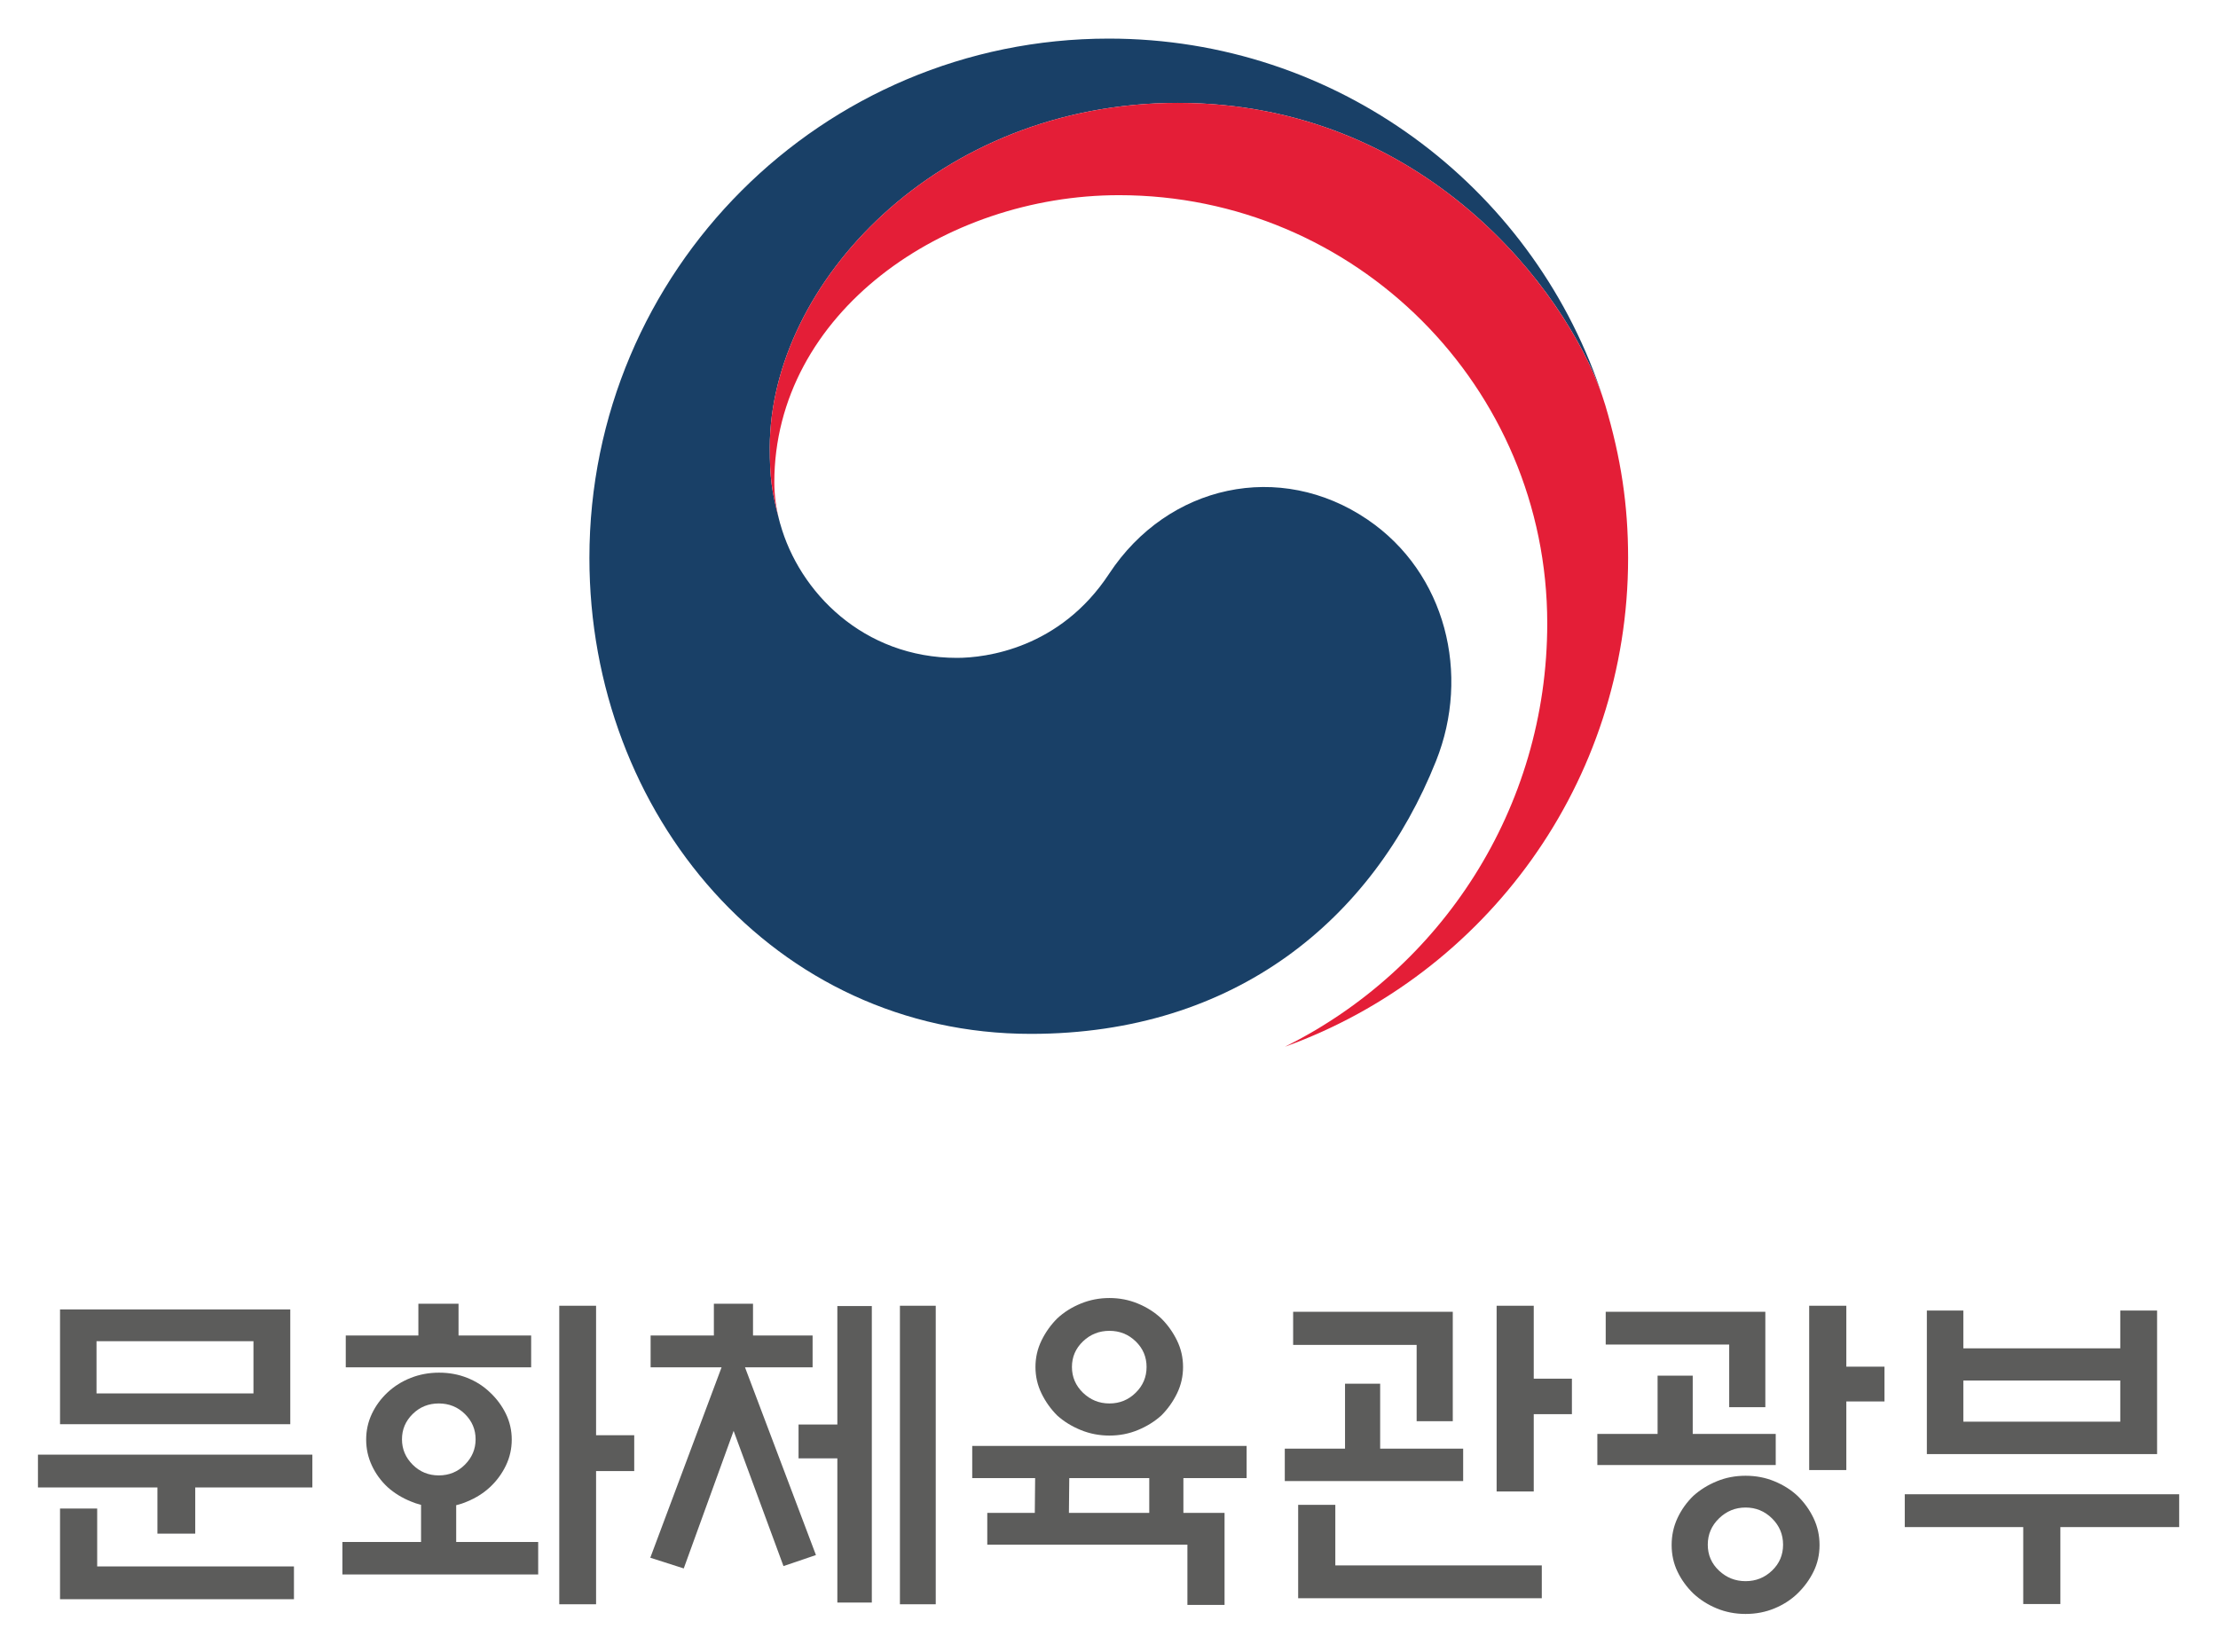
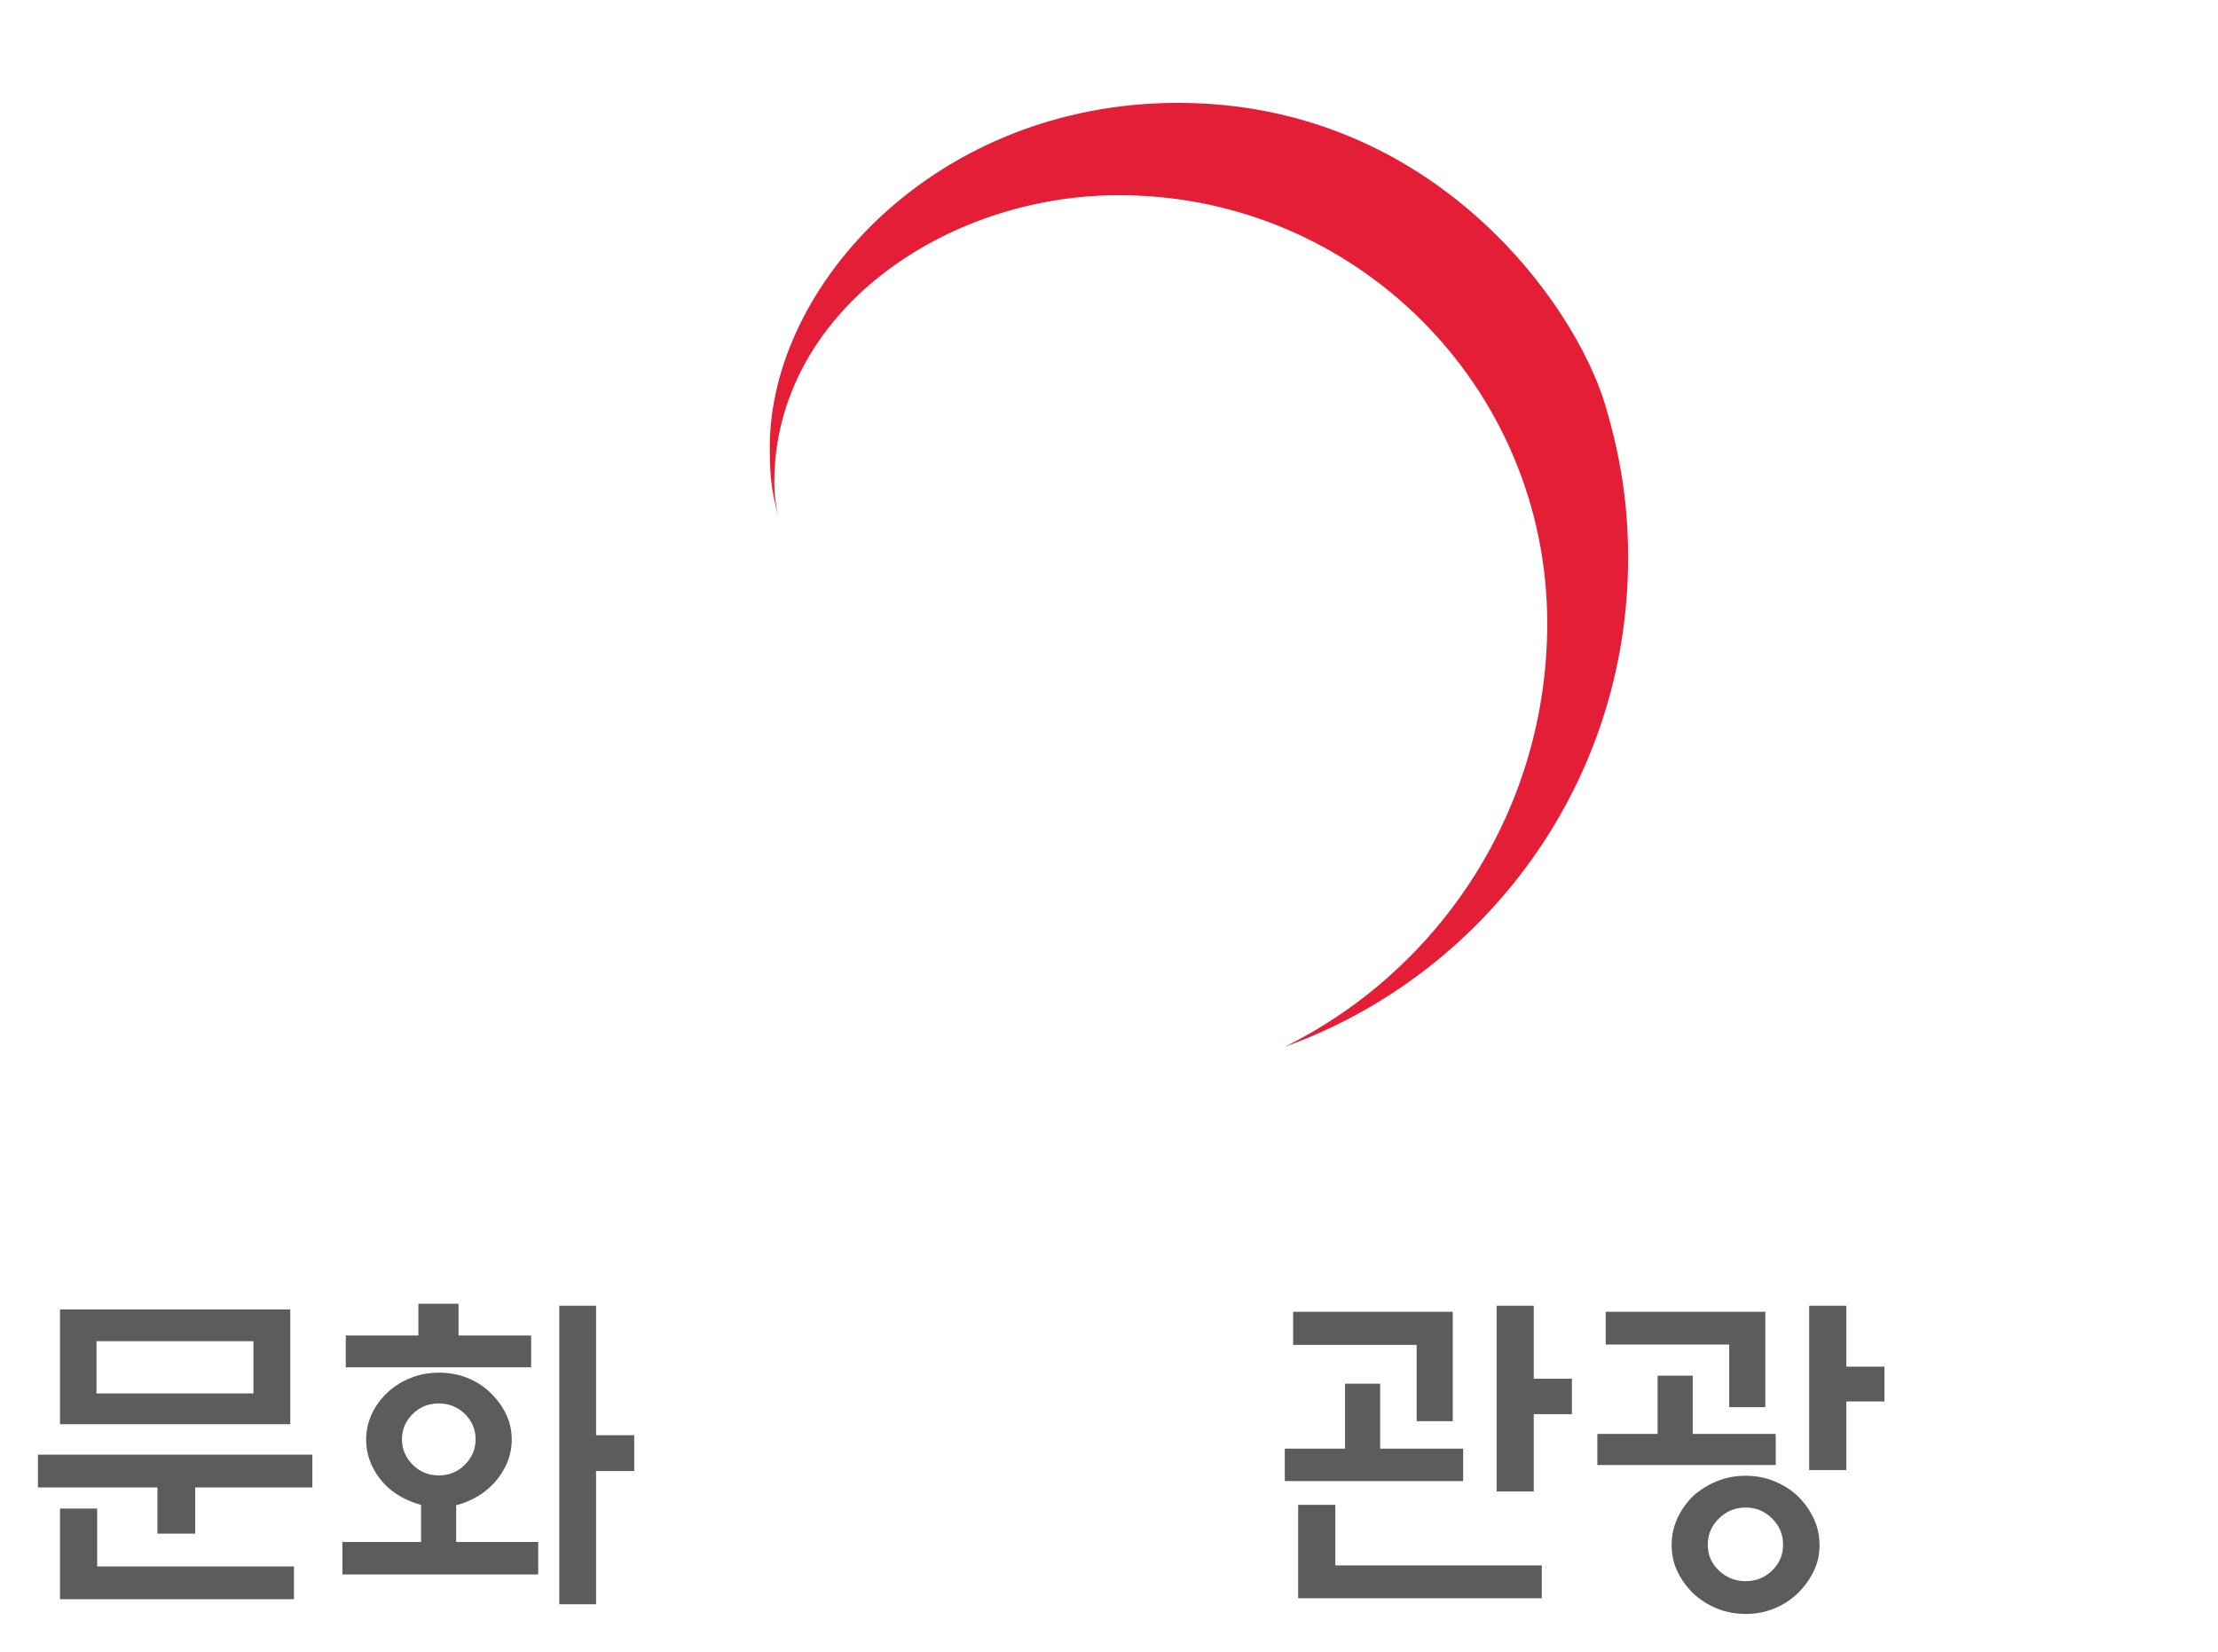
<svg xmlns="http://www.w3.org/2000/svg" viewBox="0 0 290.947 216.694" height="216.694" width="290.947" xml:space="preserve" id="svg2" version="1.1">
  <defs id="defs6">
    <clipPath id="clipPath20">
      <path id="path18" d="m 0,226.77 340.16,0 L 340.16,0 0,0 Z" />
    </clipPath>
  </defs>
  <g transform="matrix(1.333,0,0,-1.333,-81.3,255.455)" id="g10">
    <path id="path12" style="fill:#5c5c5b;fill-opacity:1;fill-rule:nonzero;stroke:none" d="m 85.933,59.66 -15.445,0 0,-5.139 15.445,0 z m -15.379,-16.467 0,-5.697 19.363,0 0,-3.226 -23.019,0 0,8.923 z m -3.656,19.594 22.658,0 0,-11.295 -22.658,0 z m 24.831,-14.291 0,-3.228 -11.526,0 0,-4.545 -3.721,0 0,4.545 -11.757,0 0,3.228 z" />
    <g id="g14">
      <g clip-path="url(#clipPath20)" id="g16">
        <g transform="translate(119.648,33.775)" id="g22">
          <path id="path24" style="fill:#5c5c5b;fill-opacity:1;fill-rule:nonzero;stroke:none" d="m 0,0 -3.623,0 0,29.375 3.623,0 0,-12.744 3.754,0 0,-3.526 -3.754,0 z m -11.855,16.234 c 0,0.965 -0.352,1.795 -1.055,2.487 -0.701,0.691 -1.559,1.037 -2.569,1.037 -1.009,0 -1.866,-0.346 -2.568,-1.037 -0.703,-0.692 -1.054,-1.522 -1.054,-2.487 0,-0.966 0.351,-1.8 1.054,-2.502 0.702,-0.703 1.559,-1.054 2.568,-1.054 1.01,0 1.868,0.351 2.569,1.054 0.703,0.702 1.055,1.536 1.055,2.502 m -5.632,10.209 0,3.129 3.952,0 0,-3.129 7.146,0 0,-3.129 -18.244,0 0,3.129 z m 11.79,-23.513 -19.266,0 0,3.195 7.739,0 0,3.656 c -0.351,0.086 -0.68,0.198 -0.987,0.328 -0.879,0.352 -1.647,0.825 -2.306,1.416 -0.659,0.616 -1.174,1.323 -1.547,2.125 -0.373,0.801 -0.561,1.651 -0.561,2.551 0,0.901 0.188,1.746 0.561,2.537 0.373,0.789 0.888,1.492 1.547,2.108 0.659,0.613 1.421,1.091 2.288,1.431 0.868,0.342 1.795,0.512 2.784,0.512 0.988,0 1.91,-0.17 2.765,-0.512 0.858,-0.34 1.604,-0.818 2.241,-1.431 0.658,-0.616 1.179,-1.319 1.564,-2.108 0.384,-0.791 0.576,-1.636 0.576,-2.537 0,-0.9 -0.192,-1.75 -0.576,-2.551 -0.385,-0.802 -0.906,-1.509 -1.564,-2.125 -0.637,-0.591 -1.383,-1.064 -2.241,-1.416 -0.351,-0.154 -0.713,-0.275 -1.086,-0.361 l 0,-3.623 8.069,0 z" />
        </g>
-         <path id="path26" style="fill:#5c5c5b;fill-opacity:1;fill-rule:nonzero;stroke:none" d="m 149.548,63.15 3.525,0 0,-29.375 -3.525,0 z m -6.157,-0.033 3.392,0 0,-29.178 -3.392,0 0,14.194 -3.819,0 0,3.326 3.819,0 z m -18.376,-6.027 0,3.129 6.225,0 0,3.129 3.852,0 0,-3.129 5.863,0 0,-3.129 -6.653,0 6.982,-18.475 -3.195,-1.086 -4.906,13.305 -4.908,-13.535 -3.293,1.053 7.016,18.738 z" />
        <g transform="translate(173.82,57.123)" id="g28">
-           <path id="path30" style="fill:#5c5c5b;fill-opacity:1;fill-rule:nonzero;stroke:none" d="M 0,0 C 0,0.988 -0.356,1.828 -1.07,2.52 -1.783,3.211 -2.645,3.557 -3.654,3.557 -4.665,3.557 -5.532,3.211 -6.258,2.52 -6.981,1.828 -7.344,0.988 -7.344,0 c 0,-0.988 0.363,-1.834 1.086,-2.535 0.726,-0.703 1.593,-1.055 2.604,-1.055 1.009,0 1.871,0.352 2.584,1.055 C -0.356,-1.834 0,-0.988 0,0 m -7.641,-14.357 7.905,0 0,3.423 -7.871,0 z M 3.59,0 C 3.59,-0.922 3.393,-1.789 2.997,-2.602 2.602,-3.414 2.086,-4.139 1.449,-4.775 0.791,-5.367 0.022,-5.846 -0.855,-6.207 -1.734,-6.57 -2.667,-6.75 -3.654,-6.75 c -0.989,0 -1.928,0.18 -2.817,0.543 -0.888,0.361 -1.663,0.84 -2.322,1.432 -0.637,0.636 -1.152,1.361 -1.547,2.173 -0.395,0.813 -0.594,1.68 -0.594,2.602 0,0.922 0.199,1.789 0.594,2.602 0.395,0.812 0.91,1.537 1.547,2.173 0.659,0.616 1.434,1.104 2.322,1.465 0.889,0.364 1.828,0.545 2.817,0.545 0.987,0 1.92,-0.181 2.799,-0.545 C 0.022,5.879 0.791,5.391 1.449,4.775 2.086,4.139 2.602,3.414 2.997,2.602 3.393,1.789 3.59,0.922 3.59,0 m 4.084,-14.357 0,-9.057 -3.656,0 0,5.928 -19.694,0 0,3.129 4.677,0 0.033,3.423 -6.191,0 0,3.163 27.003,0 0,-3.163 -6.223,0 0,-3.423 z" />
-         </g>
+           </g>
        <g transform="translate(211.921,44.873)" id="g32">
          <path id="path34" style="fill:#5c5c5b;fill-opacity:1;fill-rule:nonzero;stroke:none" d="m 0,0 -3.654,0 0,18.277 3.654,0 0,-7.179 3.755,0 0,-3.491 -3.755,0 z m -19.527,-1.316 0,-5.961 20.318,0 0,-3.229 -23.975,0 0,9.19 z m 8.002,8.232 0,7.508 -12.153,0 0,3.26 15.709,0 0,-10.768 z m 4.578,-2.701 0,-3.194 -17.553,0 0,3.194 5.928,0 0,6.389 3.457,0 0,-6.389 z" />
        </g>
        <g transform="translate(242.68,46.98)" id="g36">
-           <path id="path38" style="fill:#5c5c5b;fill-opacity:1;fill-rule:nonzero;stroke:none" d="m 0,0 -3.655,0 0,16.17 3.655,0 0,-5.994 3.755,0 0,-3.424 -3.755,0 z m -6.224,-7.344 c 0,1.01 -0.363,1.873 -1.088,2.586 -0.723,0.713 -1.59,1.07 -2.601,1.07 -1.01,0 -1.883,-0.357 -2.617,-1.07 -0.735,-0.713 -1.104,-1.576 -1.104,-2.586 0,-1.01 0.369,-1.861 1.104,-2.552 0.734,-0.692 1.607,-1.038 2.617,-1.038 1.011,0 1.878,0.346 2.601,1.038 0.725,0.691 1.088,1.542 1.088,2.552 m 3.588,-0.033 c 0,-0.945 -0.196,-1.816 -0.592,-2.617 -0.394,-0.803 -0.921,-1.52 -1.58,-2.158 -0.636,-0.614 -1.394,-1.102 -2.273,-1.465 -0.878,-0.362 -1.821,-0.543 -2.832,-0.543 -1.01,0 -1.953,0.181 -2.832,0.543 -0.878,0.363 -1.647,0.851 -2.305,1.465 -0.658,0.638 -1.179,1.355 -1.564,2.158 -0.385,0.801 -0.576,1.672 -0.576,2.617 0,0.943 0.191,1.828 0.576,2.652 0.385,0.823 0.906,1.553 1.564,2.19 0.658,0.592 1.427,1.07 2.305,1.431 0.879,0.364 1.822,0.543 2.832,0.543 1.011,0 1.954,-0.179 2.832,-0.543 0.879,-0.361 1.637,-0.839 2.273,-1.431 0.659,-0.637 1.186,-1.367 1.58,-2.19 0.396,-0.824 0.592,-1.709 0.592,-2.652 m -8.89,13.566 0,6.161 -12.152,0 0,3.226 15.708,0 0,-9.387 z m -7.047,-2.632 0,5.73 3.457,0 0,-5.73 8.168,0 0,-3.063 -17.553,0 0,3.063 z" />
+           <path id="path38" style="fill:#5c5c5b;fill-opacity:1;fill-rule:nonzero;stroke:none" d="m 0,0 -3.655,0 0,16.17 3.655,0 0,-5.994 3.755,0 0,-3.424 -3.755,0 z m -6.224,-7.344 c 0,1.01 -0.363,1.873 -1.088,2.586 -0.723,0.713 -1.59,1.07 -2.601,1.07 -1.01,0 -1.883,-0.357 -2.617,-1.07 -0.735,-0.713 -1.104,-1.576 -1.104,-2.586 0,-1.01 0.369,-1.861 1.104,-2.552 0.734,-0.692 1.607,-1.038 2.617,-1.038 1.011,0 1.878,0.346 2.601,1.038 0.725,0.691 1.088,1.542 1.088,2.552 m 3.588,-0.033 c 0,-0.945 -0.196,-1.816 -0.592,-2.617 -0.394,-0.803 -0.921,-1.52 -1.58,-2.158 -0.636,-0.614 -1.394,-1.102 -2.273,-1.465 -0.878,-0.362 -1.821,-0.543 -2.832,-0.543 -1.01,0 -1.953,0.181 -2.832,0.543 -0.878,0.363 -1.647,0.851 -2.305,1.465 -0.658,0.638 -1.179,1.355 -1.564,2.158 -0.385,0.801 -0.576,1.672 -0.576,2.617 0,0.943 0.191,1.828 0.576,2.652 0.385,0.823 0.906,1.553 1.564,2.19 0.658,0.592 1.427,1.07 2.305,1.431 0.879,0.364 1.822,0.543 2.832,0.543 1.011,0 1.954,-0.179 2.832,-0.543 0.879,-0.361 1.637,-0.839 2.273,-1.431 0.659,-0.637 1.186,-1.367 1.58,-2.19 0.396,-0.824 0.592,-1.709 0.592,-2.652 m -8.89,13.566 0,6.161 -12.152,0 0,3.226 15.708,0 0,-9.387 z m -7.047,-2.632 0,5.73 3.457,0 0,-5.73 8.168,0 0,-3.063 -17.553,0 0,3.063 " />
        </g>
-         <path id="path40" style="fill:#5c5c5b;fill-opacity:1;fill-rule:nonzero;stroke:none" d="m 269.639,55.793 -15.444,0 0,-4.051 15.444,0 z m -15.444,3.162 15.444,0 0,3.721 3.622,0 0,-14.127 -22.656,0 0,14.127 3.59,0 z m -5.764,-14.357 27.004,0 0,-3.229 -11.691,0 0,-7.574 -3.655,0 0,7.574 -11.658,0 z" />
        <g transform="translate(195.567,140.509)" id="g42">
-           <path id="path44" style="fill:#194067;fill-opacity:1;fill-rule:nonzero;stroke:none" d="m 0,0 c -8.616,5.855 -19.649,3.467 -25.438,-5.339 -4.838,-7.354 -12.139,-8.268 -14.967,-8.268 -9.215,0 -15.522,6.481 -17.391,13.189 l -0.004,0 c -0.017,0.067 -0.033,0.121 -0.049,0.188 -0.019,0.074 -0.042,0.148 -0.06,0.228 -0.735,2.797 -0.916,4.135 -0.916,7.109 0,16.041 16.457,33.899 40.159,33.899 24.274,0 38.163,-18.478 41.739,-28.747 -0.062,0.18 -0.119,0.36 -0.182,0.546 -6.886,20.085 -25.933,34.527 -48.357,34.527 -28.222,0 -51.109,-22.881 -51.109,-51.109 0,-25.23 18.199,-46.83 43.441,-46.83 20.132,0 33.662,11.289 39.869,26.845 C 10.144,-15.254 7.729,-5.254 0,0" />
-         </g>
+           </g>
        <g transform="translate(218.958,151.773)" id="g46">
          <path id="path48" style="fill:#e41e37;fill-opacity:1;fill-rule:nonzero;stroke:none" d="m 0,0 c -2.984,10.017 -16.977,29.742 -42.058,29.742 -23.702,0 -40.159,-17.857 -40.159,-33.898 0,-2.975 0.182,-4.313 0.916,-7.11 -0.308,1.223 -0.47,2.45 -0.47,3.646 0,16.704 16.725,28.28 33.919,28.28 23.276,0 42.143,-18.869 42.143,-42.139 0,-18.245 -10.498,-34.034 -25.754,-41.624 l 0.004,-0.01 c 19.666,7.121 33.707,25.954 33.707,48.072 C 2.248,-9.806 1.545,-5.191 0,0" />
        </g>
      </g>
    </g>
  </g>
</svg>